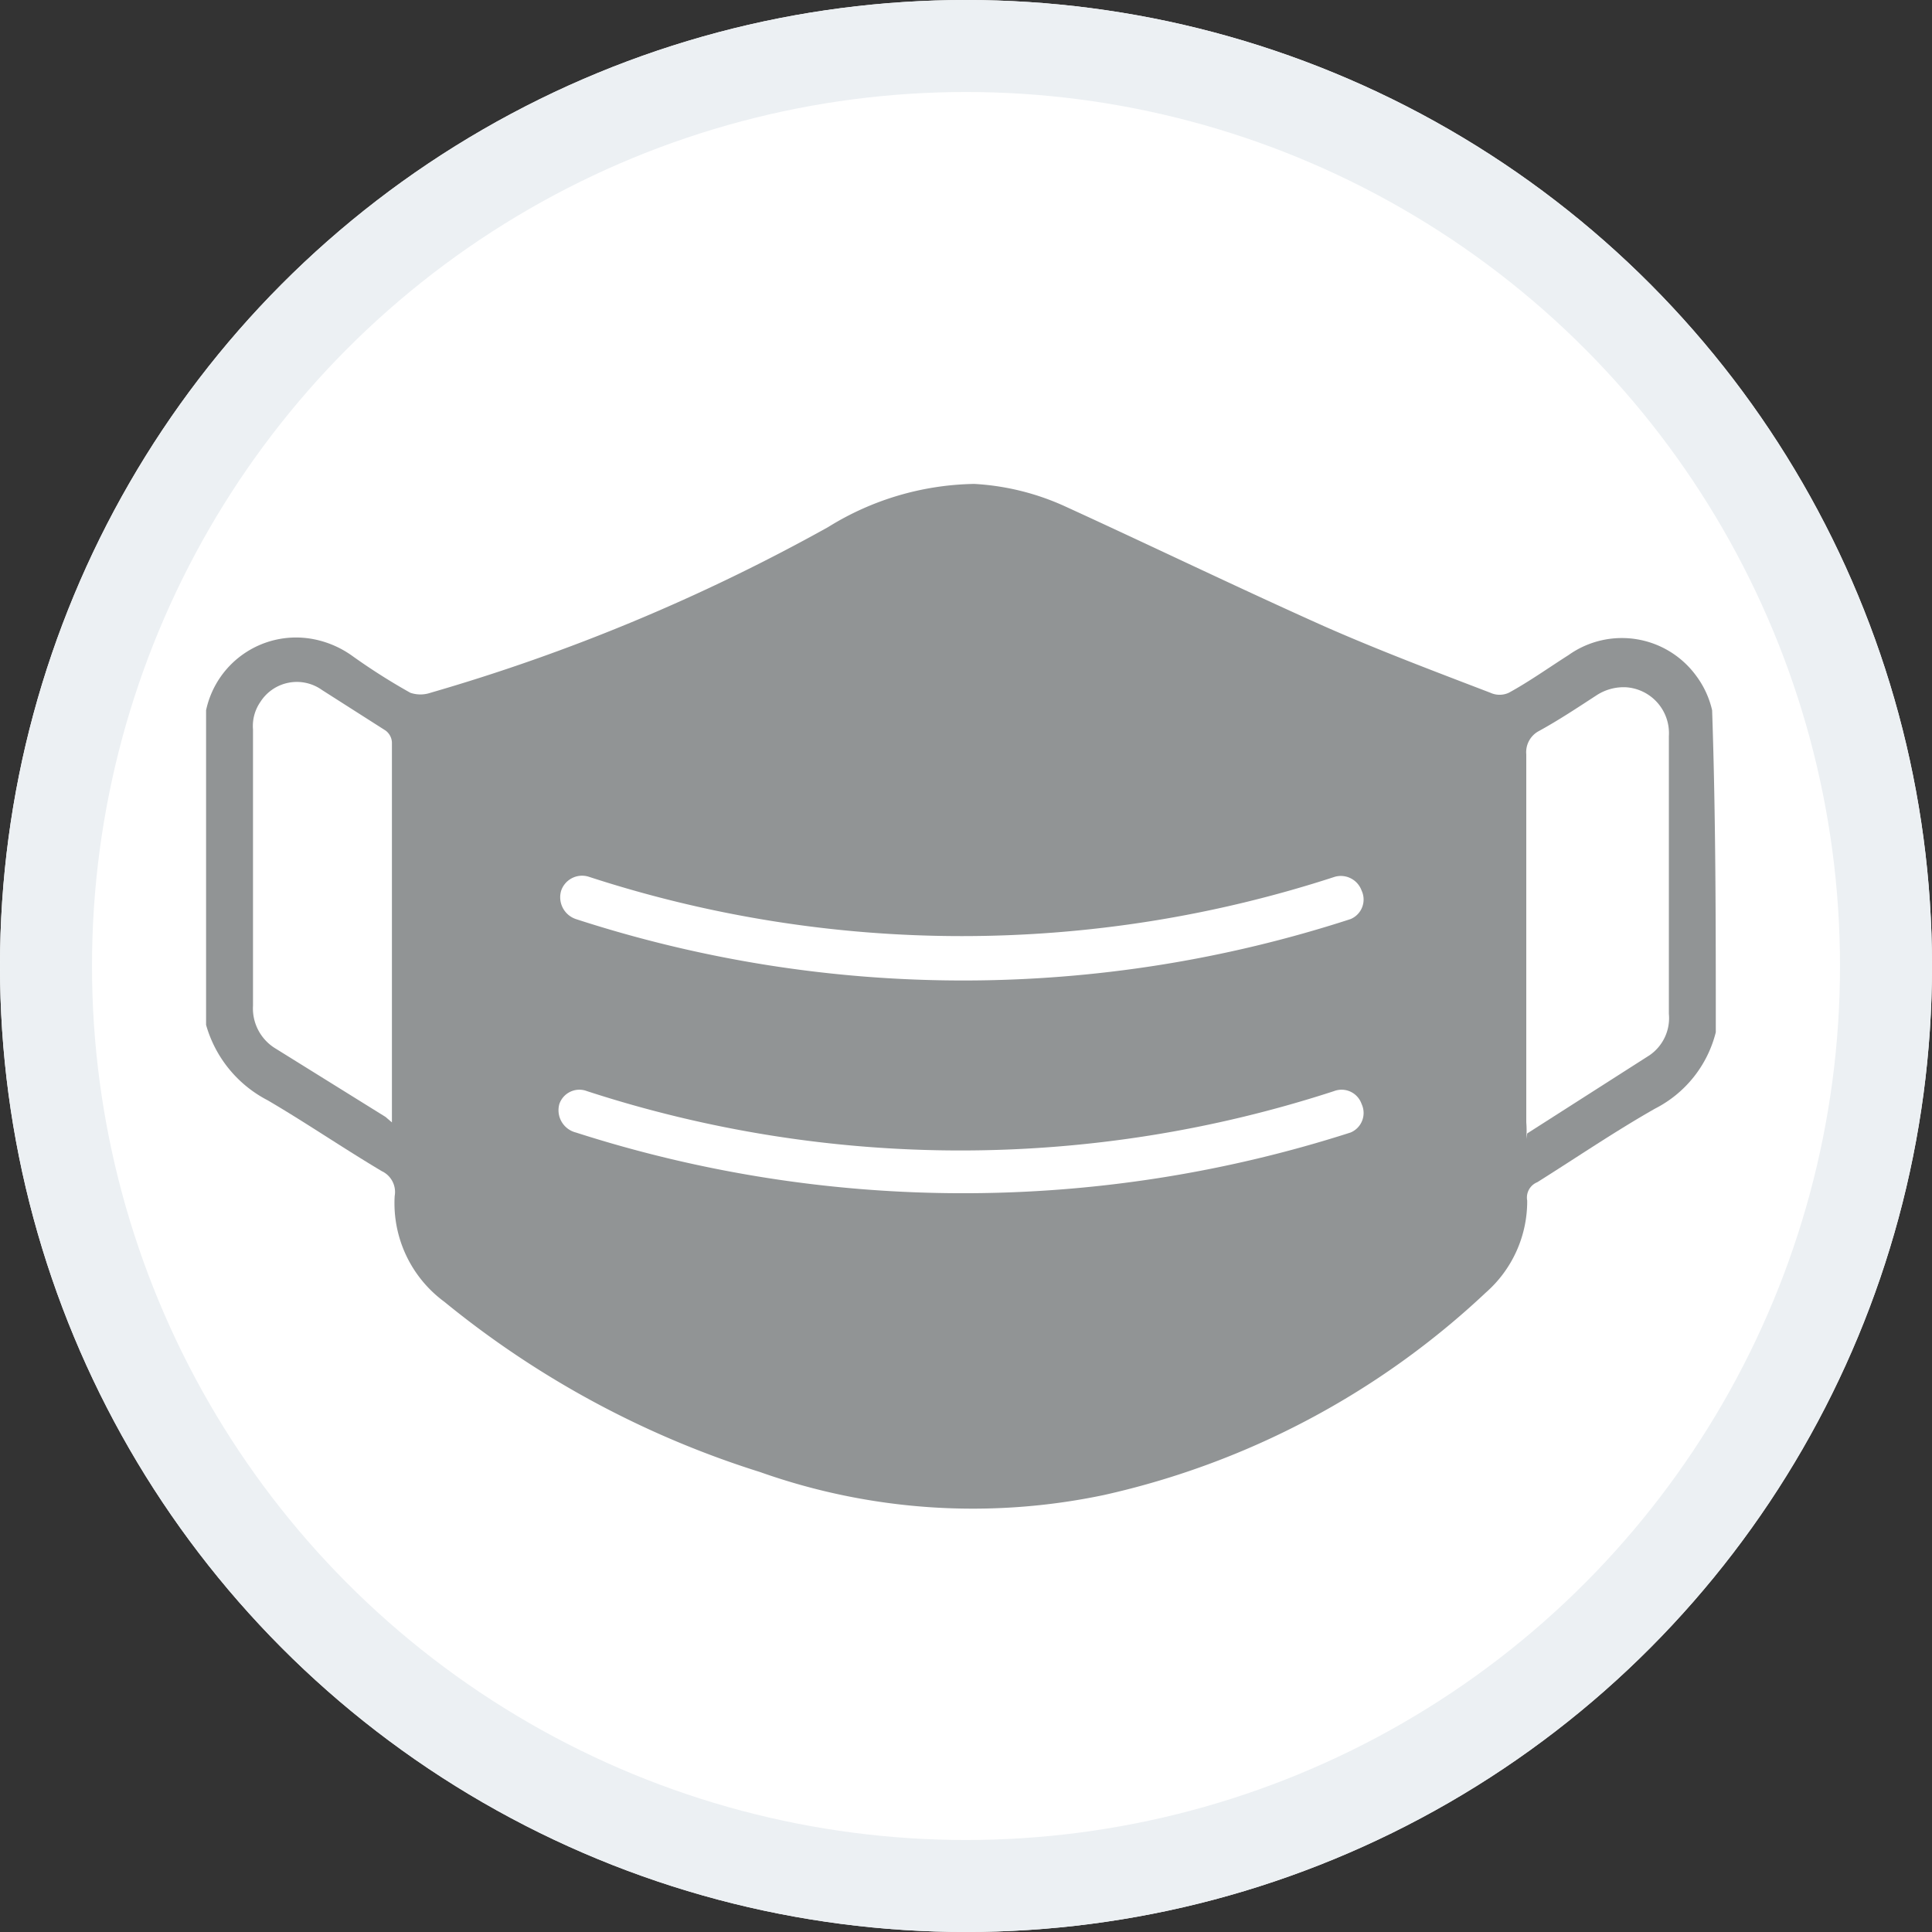
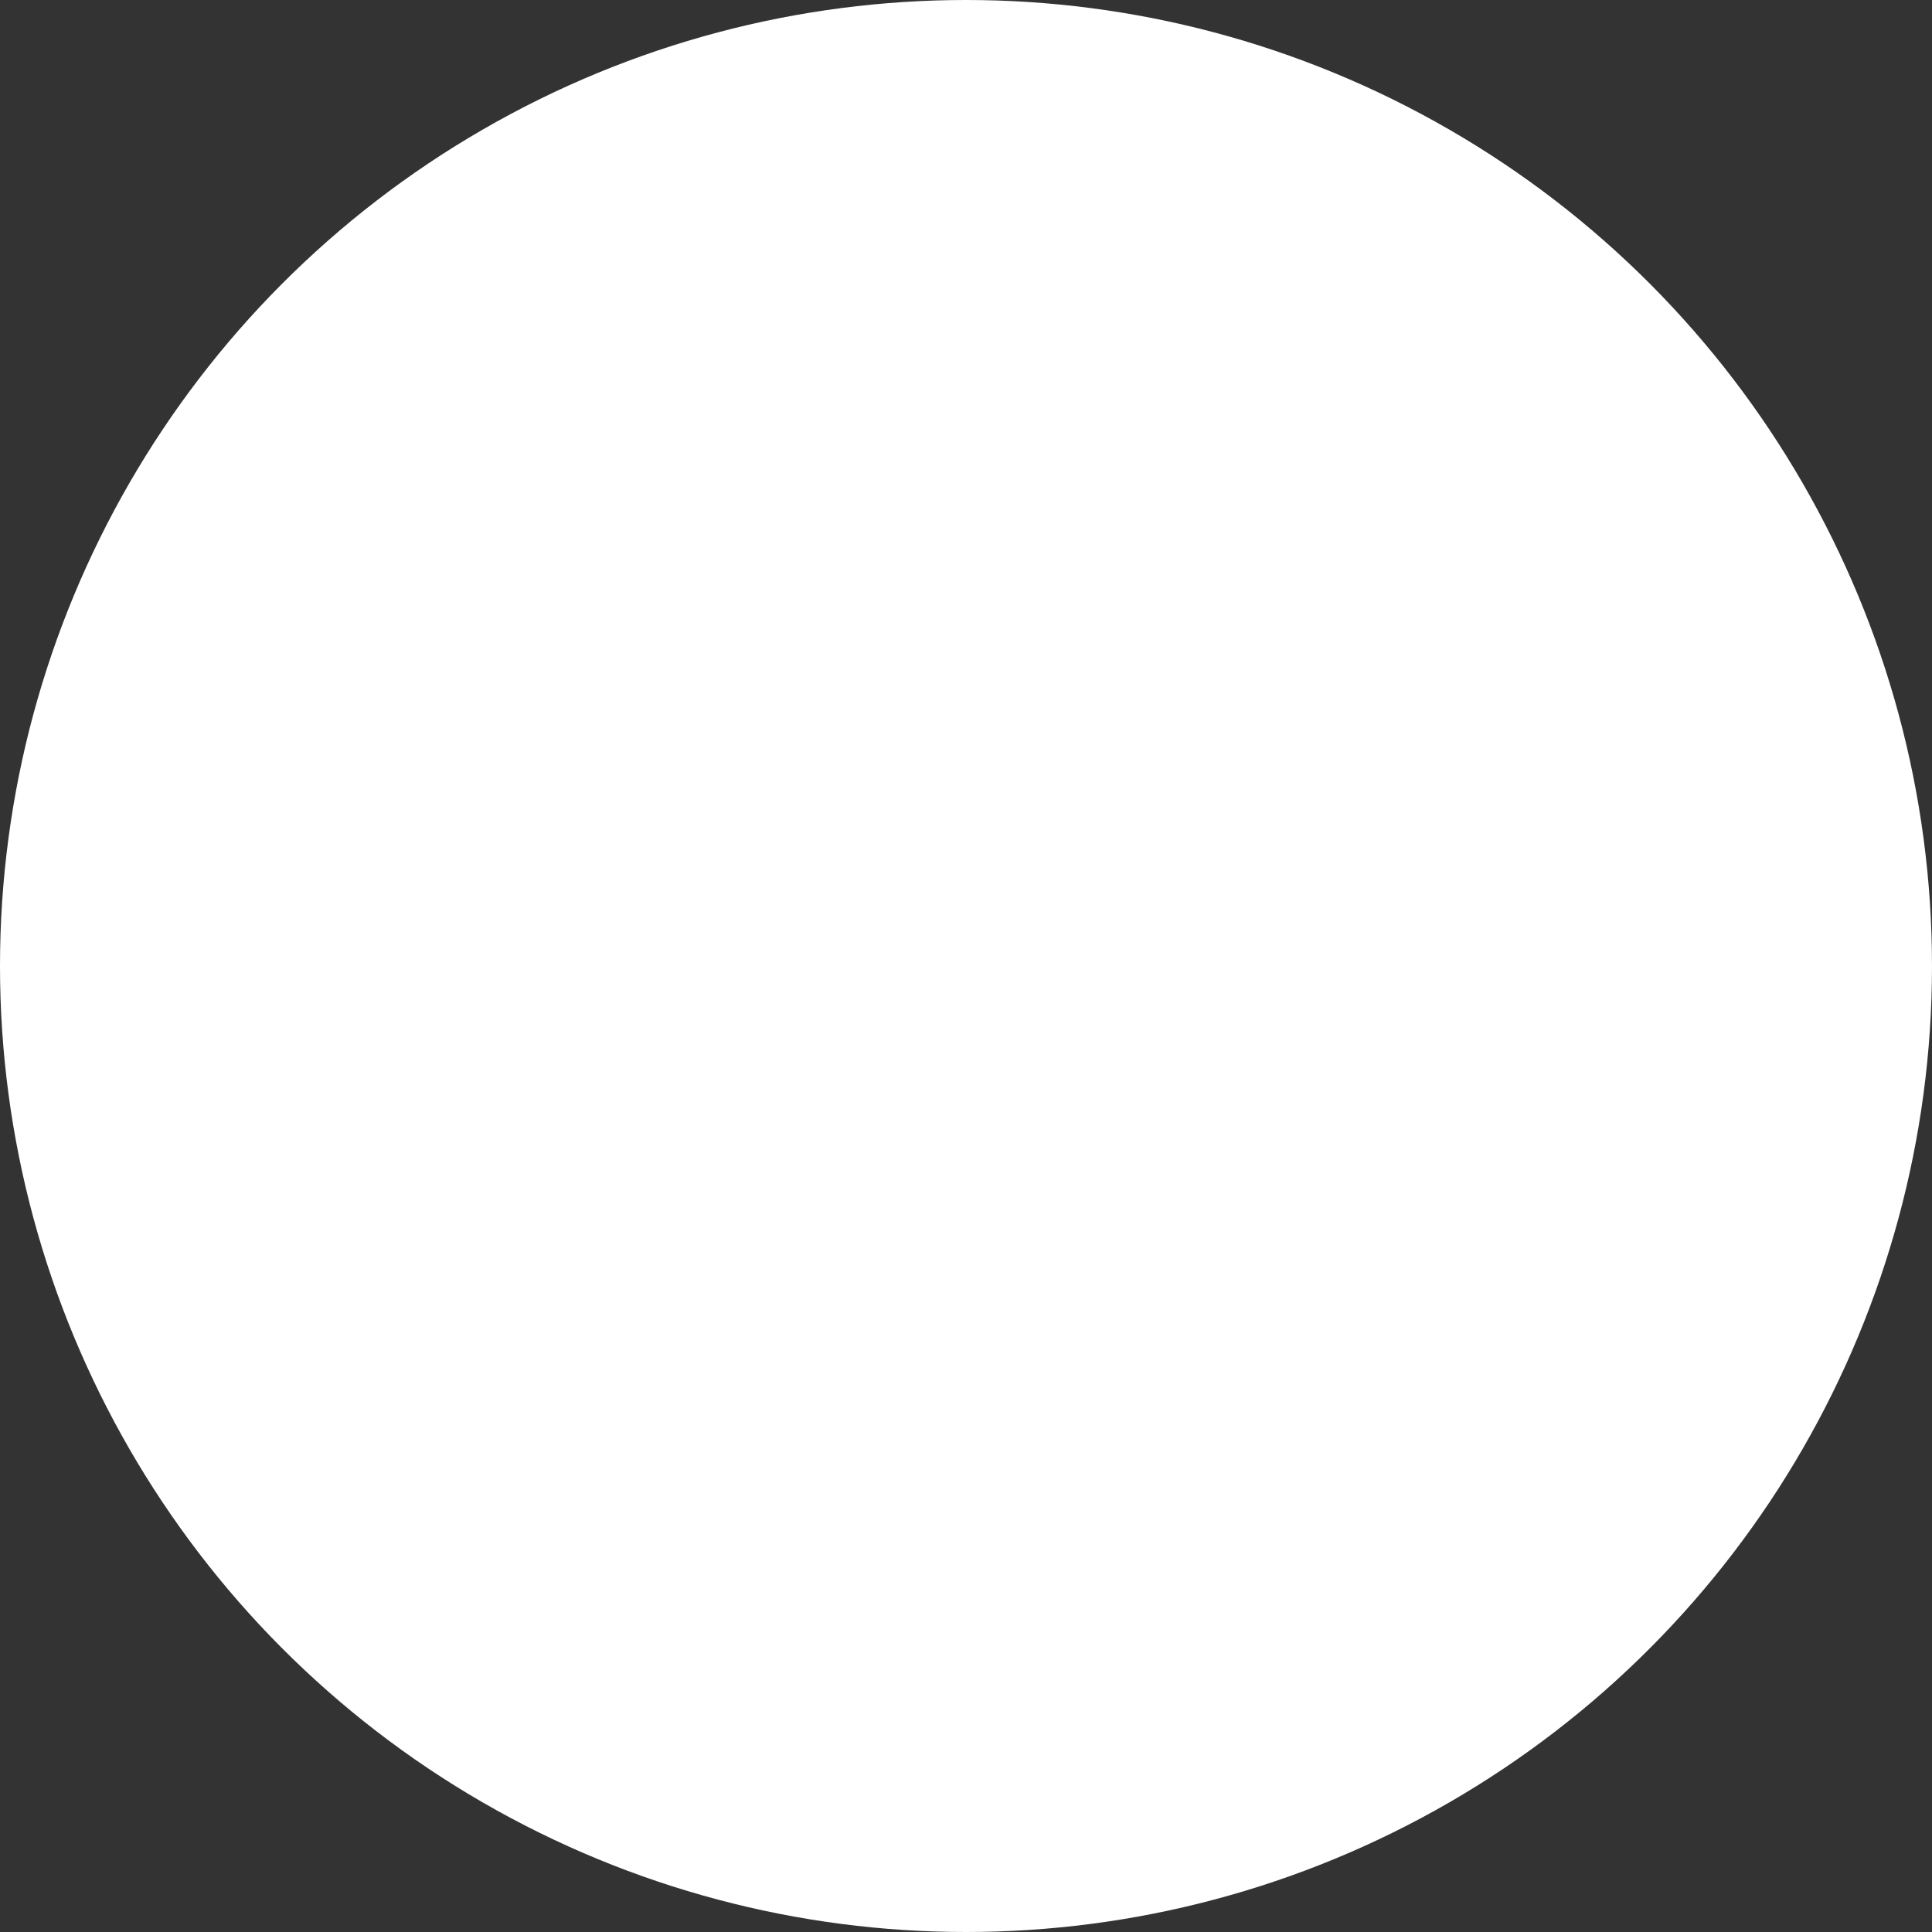
<svg xmlns="http://www.w3.org/2000/svg" viewBox="0 0 21 21">
  <rect x="0" y="0" width="21" height="21" fill="#333333" stroke="none" />
  <g id="Layer_2" data-name="Layer 2">
    <g id="Layer_1-2" data-name="Layer 1">
      <g id="Group_1306" data-name="Group 1306">
        <g id="Group_1243" data-name="Group 1243">
          <g id="Ellipse_296" data-name="Ellipse 296">
            <circle cx="10.5" cy="10.5" r="10.5" style="fill:#fff" />
-             <circle cx="10.5" cy="10.5" r="10" style="fill:none;stroke:#ecf0f3" />
          </g>
          <g id="_001-mask" data-name=" 001-mask">
-             <path id="Path_807" data-name="Path 807" d="M18.65,11.22a1.28,1.28,0,0,1-.66.83c-.44.25-.85.53-1.28.8a.18.18,0,0,0-.11.2,1.32,1.32,0,0,1-.45,1A8.88,8.88,0,0,1,12,16.25,6.92,6.92,0,0,1,8.26,16a10.29,10.29,0,0,1-3.43-1.85A1.33,1.33,0,0,1,4.29,13a.25.25,0,0,0-.14-.27c-.42-.25-.83-.53-1.24-.77a1.33,1.33,0,0,1-.67-.82V7.72l0,0a1,1,0,0,1,1.18-.77,1.07,1.07,0,0,1,.41.18,6.73,6.73,0,0,0,.63.4.34.34,0,0,0,.22,0A20.71,20.71,0,0,0,9,5.73a3.1,3.1,0,0,1,1.59-.47,2.74,2.74,0,0,1,1,.25c.94.43,1.87.88,2.81,1.3.59.26,1.2.49,1.8.72a.24.24,0,0,0,.2,0c.22-.12.43-.27.65-.41a1,1,0,0,1,1.39.23,1,1,0,0,1,.17.37s0,0,0,0C18.65,8.89,18.65,10.06,18.65,11.22ZM4.8,8.07v5a.79.79,0,0,0,.32.66A9.93,9.93,0,0,0,9,15.66a6.36,6.36,0,0,0,2.57.14,8.36,8.36,0,0,0,4.28-2.1.82.82,0,0,0,.29-.64V8.17A.18.18,0,0,0,16,8c-.38-.15-.76-.28-1.14-.45C13.7,7,12.6,6.52,11.51,6a2.28,2.28,0,0,0-2.14.07c-.89.45-1.79.9-2.7,1.3-.6.27-1.23.46-1.87.69Zm11.8,4.25,1.33-.85a.49.49,0,0,0,.21-.45V8a.5.5,0,0,0-.47-.53.54.54,0,0,0-.32.09c-.2.13-.41.27-.63.39a.26.26,0,0,0-.13.25c0,1.33,0,2.65,0,4a1.09,1.09,0,0,1,0,.18ZM4.26,12.19a.06.06,0,0,0,0,0V8.07a.17.17,0,0,0-.07-.13L3.5,7.5a.47.47,0,0,0-.67.13.46.46,0,0,0-.08.3v3a.51.51,0,0,0,.25.47l1.19.74s0,0,.07.06Z" style="fill:#919495" />
-             <path id="Path_808" data-name="Path 808" d="M4.56,8c.66-.24,1.32-.43,1.94-.71,1-.41,1.89-.87,2.82-1.34a2.41,2.41,0,0,1,2.23-.07L15,7.43c.39.17.79.3,1.18.45a.19.19,0,0,1,.15.2c0,1.69,0,3.37,0,5.05a.86.86,0,0,1-.3.66A8.76,8.76,0,0,1,11.56,16a6.34,6.34,0,0,1-2.67-.15,10.4,10.4,0,0,1-4-2,.85.85,0,0,1-.33-.68Z" style="fill:#919495" />
-             <path id="Path_809" data-name="Path 809" d="M14.8,9.68h0a.23.23,0,0,1-.12.31h0a13.61,13.61,0,0,1-8.42,0,.25.25,0,0,1-.16-.31h0a.24.24,0,0,1,.3-.15,13.07,13.07,0,0,0,8.11,0A.24.24,0,0,1,14.8,9.68Z" style="fill:#fff" />
-             <path id="Path_810" data-name="Path 810" d="M14.8,12h0a.23.23,0,0,1-.12.31h0a13.76,13.76,0,0,1-8.42,0A.25.25,0,0,1,6.08,12h0a.23.23,0,0,1,.3-.14,13.1,13.1,0,0,0,8.12,0A.23.23,0,0,1,14.8,12Z" style="fill:#fff" />
-           </g>
+             </g>
        </g>
      </g>
    </g>
  </g>
</svg>